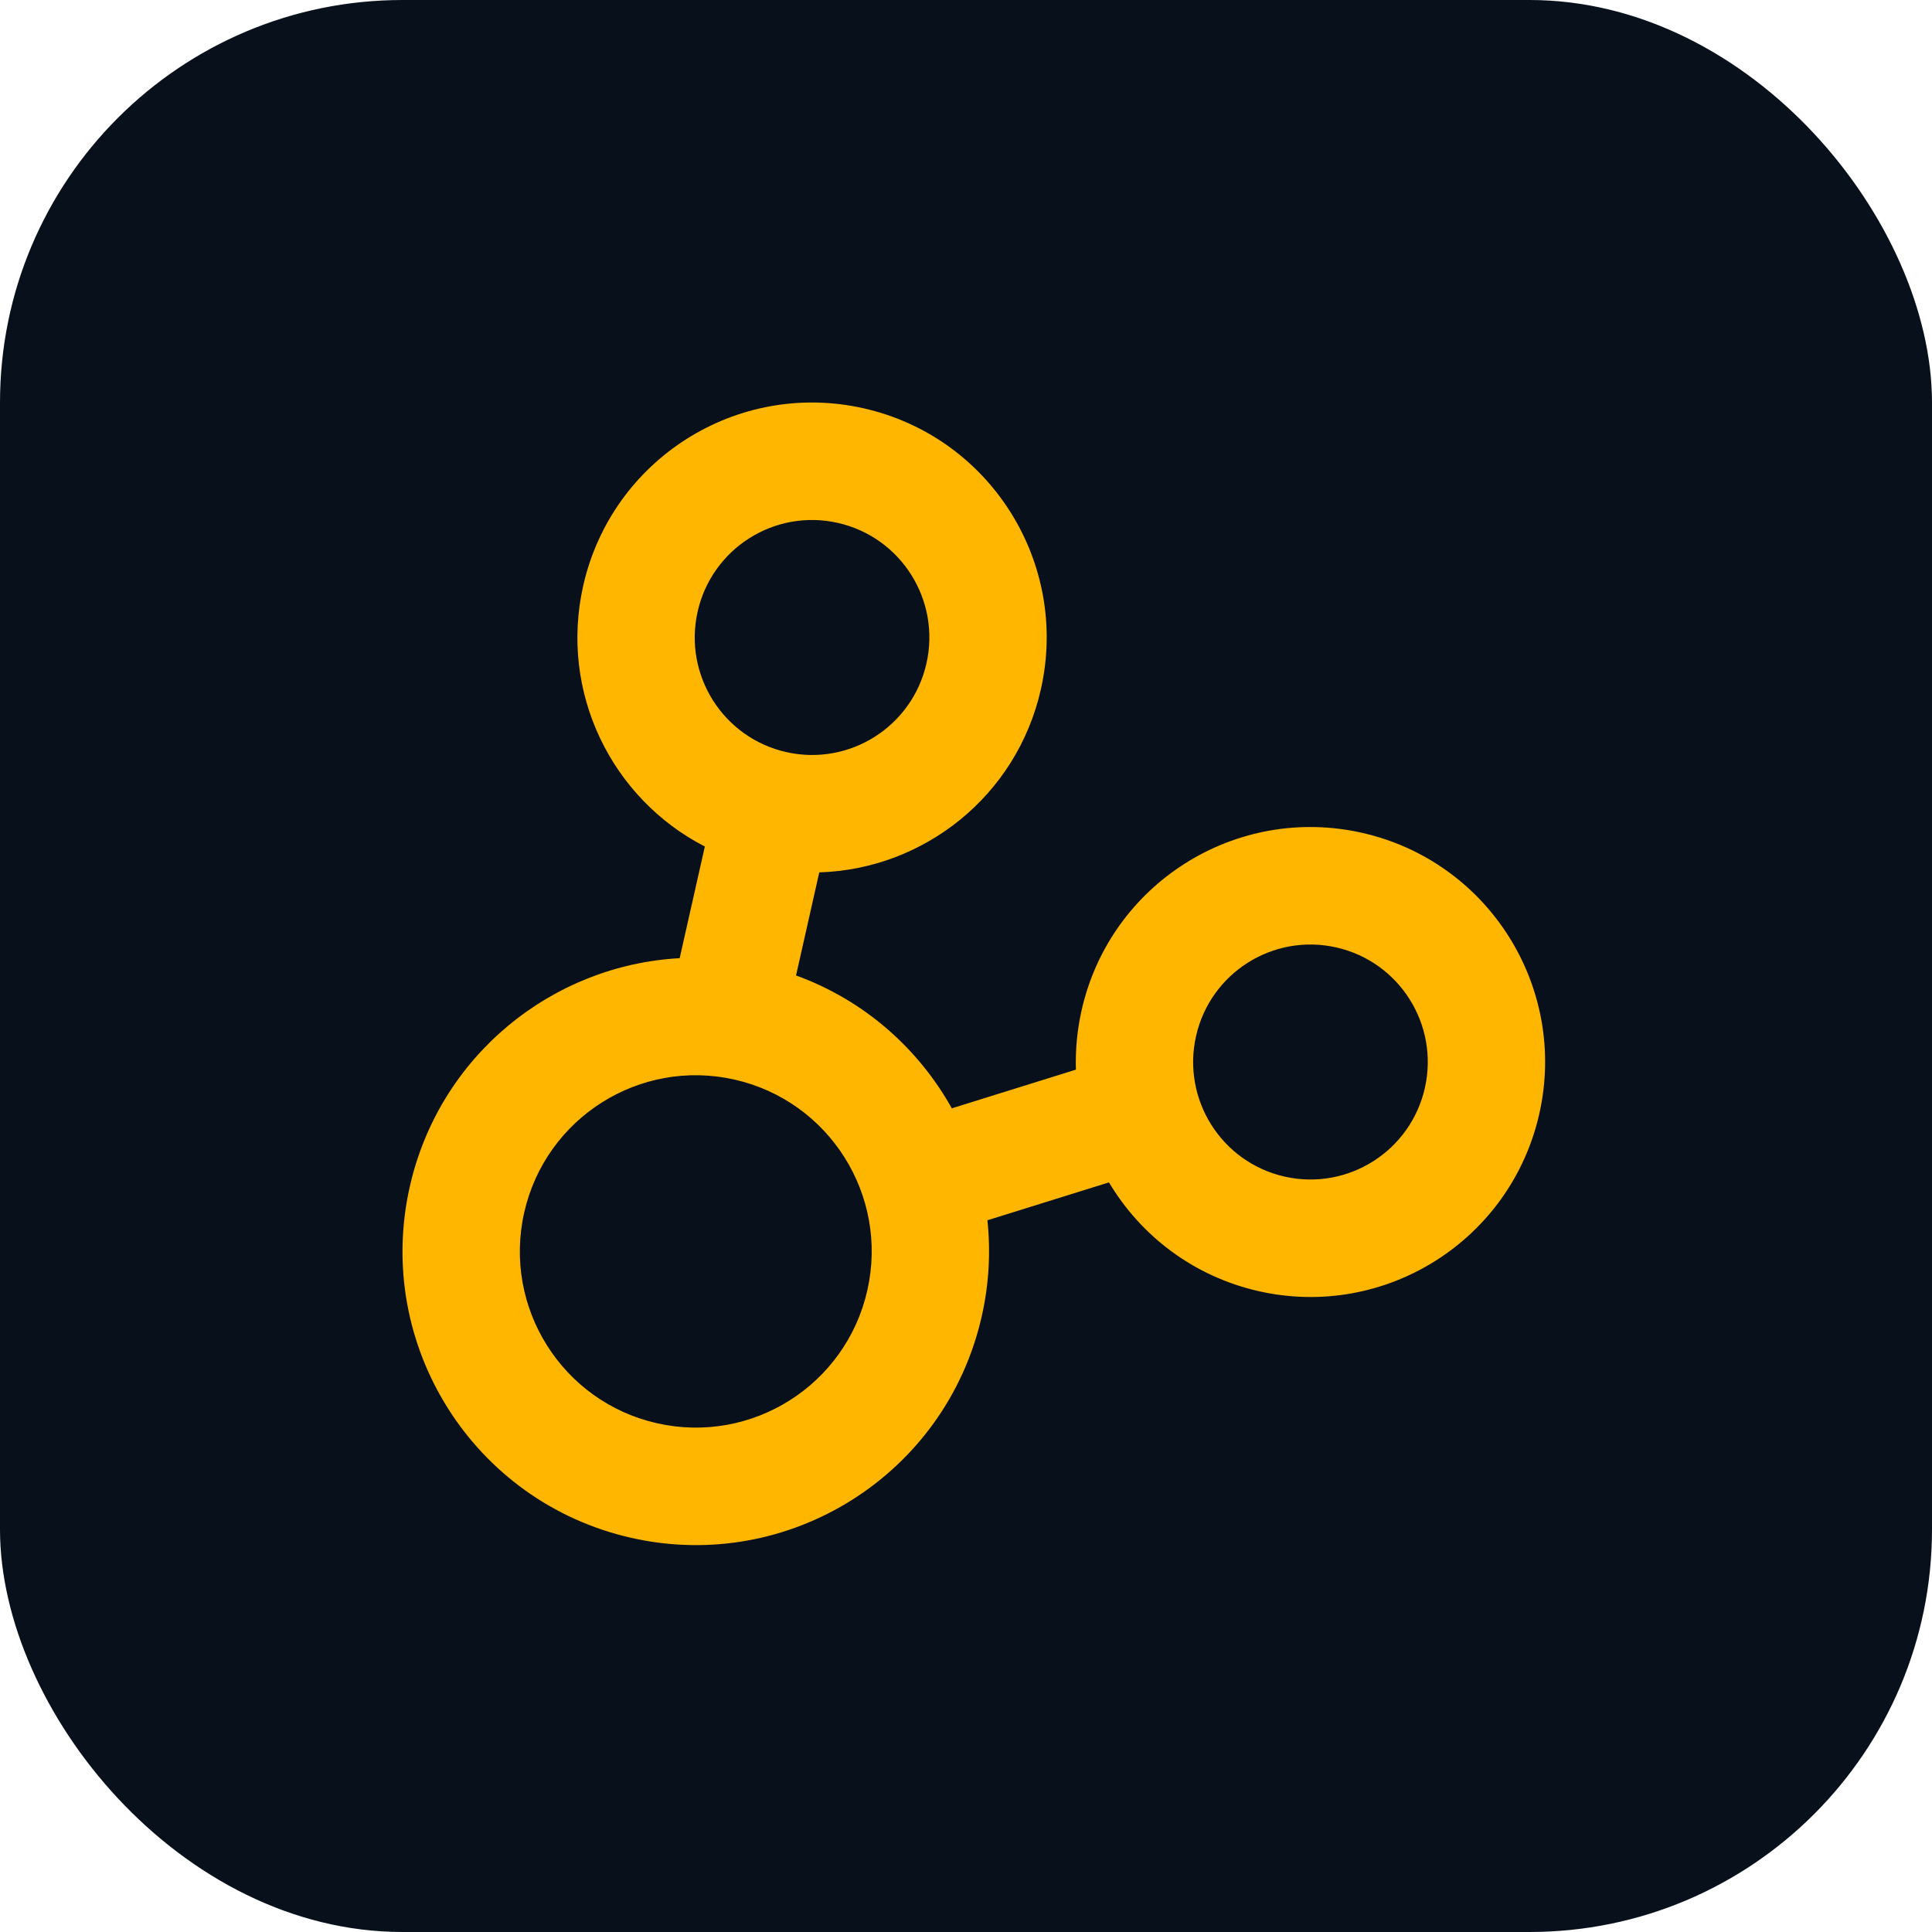
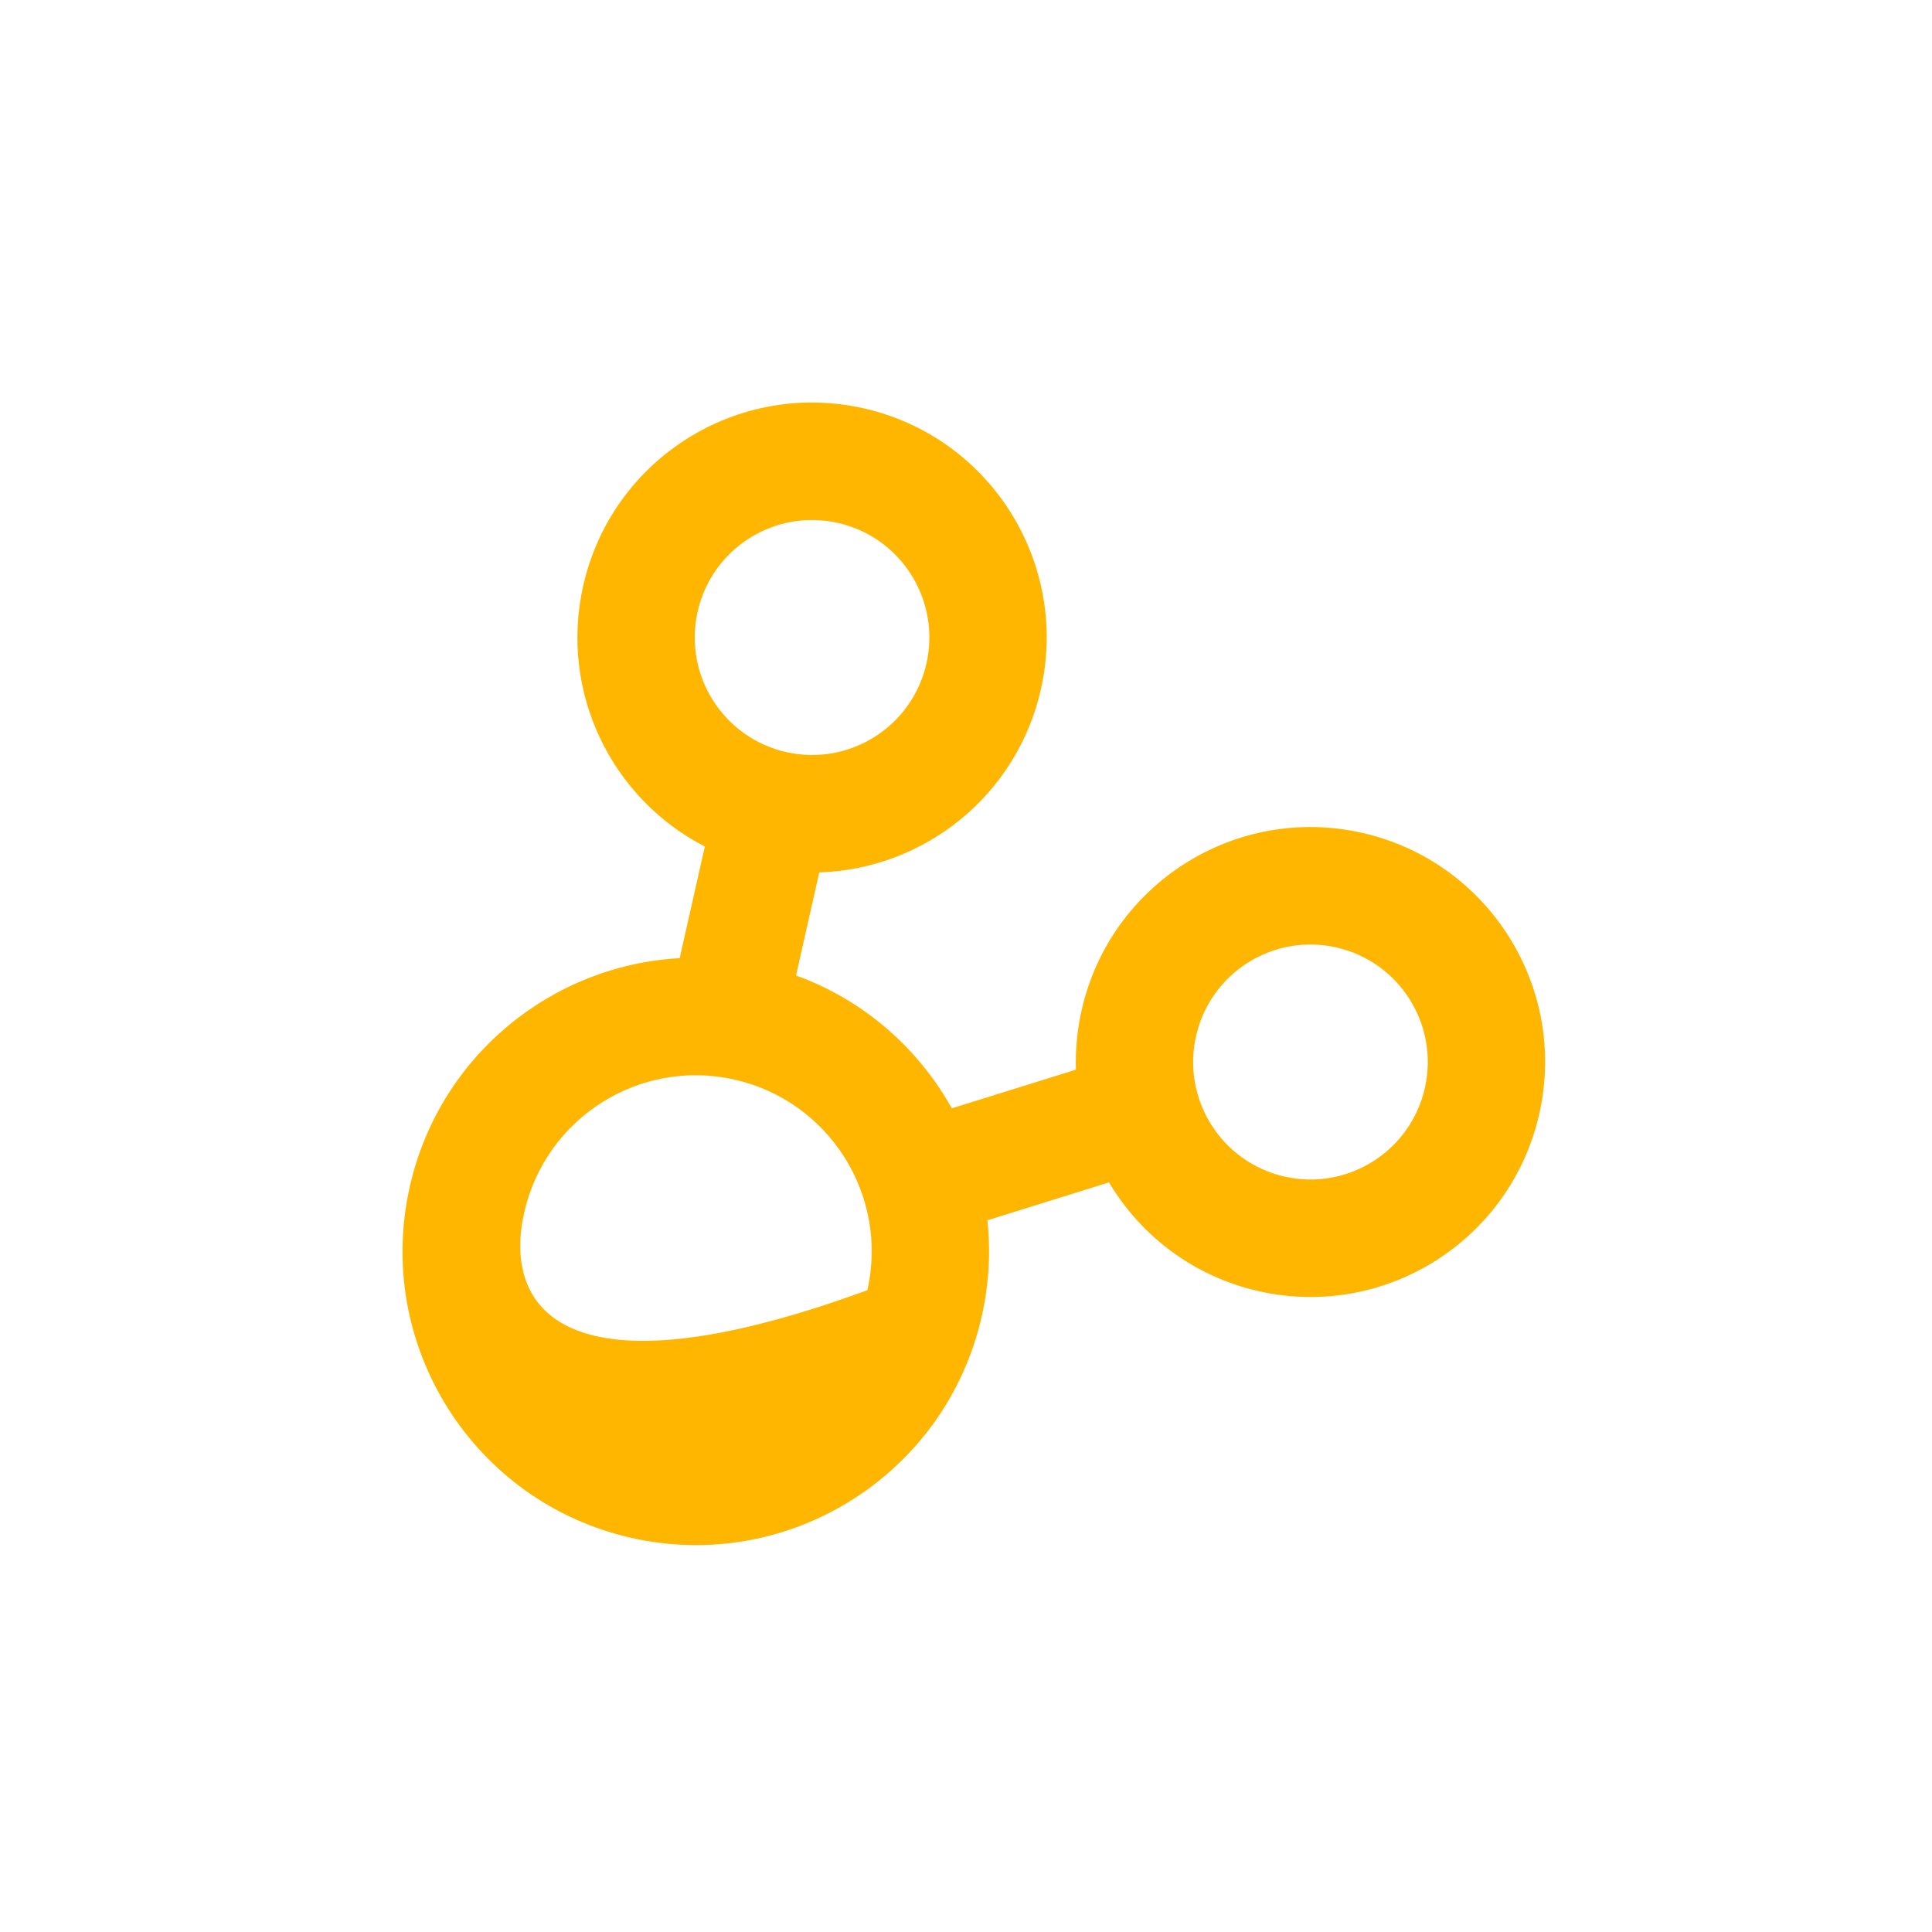
<svg xmlns="http://www.w3.org/2000/svg" width="96" height="96" viewBox="0 0 96 96" fill="none">
-   <rect width="96" height="96" rx="20" fill="#08101B" />
-   <path fill-rule="evenodd" clip-rule="evenodd" d="M62.55 64.159C68.831 65.578 75.071 61.629 76.488 55.34C77.905 49.05 73.962 42.802 67.681 41.383C61.401 39.964 55.161 43.912 53.744 50.202C53.521 51.192 53.431 52.181 53.462 53.15L47.295 55.072C45.63 52.087 42.929 49.695 39.555 48.47L40.709 43.348C45.898 43.192 50.527 39.552 51.722 34.246C53.139 27.956 49.197 21.708 42.916 20.289C36.636 18.87 30.396 22.818 28.979 29.108C27.783 34.414 30.403 39.691 35.023 42.063L33.773 47.611C27.431 47.956 21.827 52.46 20.36 58.972C18.59 66.832 23.517 74.642 31.366 76.415C39.216 78.189 47.014 73.254 48.785 65.394C49.147 63.788 49.229 62.184 49.064 60.634L55.104 58.752C56.684 61.403 59.305 63.425 62.55 64.159ZM63.833 58.465C66.974 59.174 70.094 57.2 70.802 54.055C71.51 50.911 69.539 47.786 66.399 47.077C63.258 46.367 60.139 48.341 59.43 51.486C58.722 54.631 60.693 57.755 63.833 58.465ZM39.068 37.371C42.208 38.08 45.328 36.106 46.036 32.961C46.745 29.817 44.773 26.692 41.633 25.983C38.493 25.273 35.373 27.247 34.665 30.392C33.956 33.537 35.928 36.661 39.068 37.371ZM43.099 64.109C42.037 68.825 37.358 71.785 32.649 70.721C27.94 69.657 24.984 64.972 26.046 60.257C27.109 55.541 31.787 52.58 36.496 53.644C41.205 54.708 44.162 59.393 43.099 64.109Z" fill="#FFB600" />
+   <path fill-rule="evenodd" clip-rule="evenodd" d="M62.55 64.159C68.831 65.578 75.071 61.629 76.488 55.34C77.905 49.05 73.962 42.802 67.681 41.383C61.401 39.964 55.161 43.912 53.744 50.202C53.521 51.192 53.431 52.181 53.462 53.15L47.295 55.072C45.63 52.087 42.929 49.695 39.555 48.47L40.709 43.348C45.898 43.192 50.527 39.552 51.722 34.246C53.139 27.956 49.197 21.708 42.916 20.289C36.636 18.87 30.396 22.818 28.979 29.108C27.783 34.414 30.403 39.691 35.023 42.063L33.773 47.611C27.431 47.956 21.827 52.46 20.36 58.972C18.59 66.832 23.517 74.642 31.366 76.415C39.216 78.189 47.014 73.254 48.785 65.394C49.147 63.788 49.229 62.184 49.064 60.634L55.104 58.752C56.684 61.403 59.305 63.425 62.55 64.159ZM63.833 58.465C66.974 59.174 70.094 57.2 70.802 54.055C71.51 50.911 69.539 47.786 66.399 47.077C63.258 46.367 60.139 48.341 59.43 51.486C58.722 54.631 60.693 57.755 63.833 58.465ZM39.068 37.371C42.208 38.08 45.328 36.106 46.036 32.961C46.745 29.817 44.773 26.692 41.633 25.983C38.493 25.273 35.373 27.247 34.665 30.392C33.956 33.537 35.928 36.661 39.068 37.371ZM43.099 64.109C27.94 69.657 24.984 64.972 26.046 60.257C27.109 55.541 31.787 52.58 36.496 53.644C41.205 54.708 44.162 59.393 43.099 64.109Z" fill="#FFB600" />
</svg>